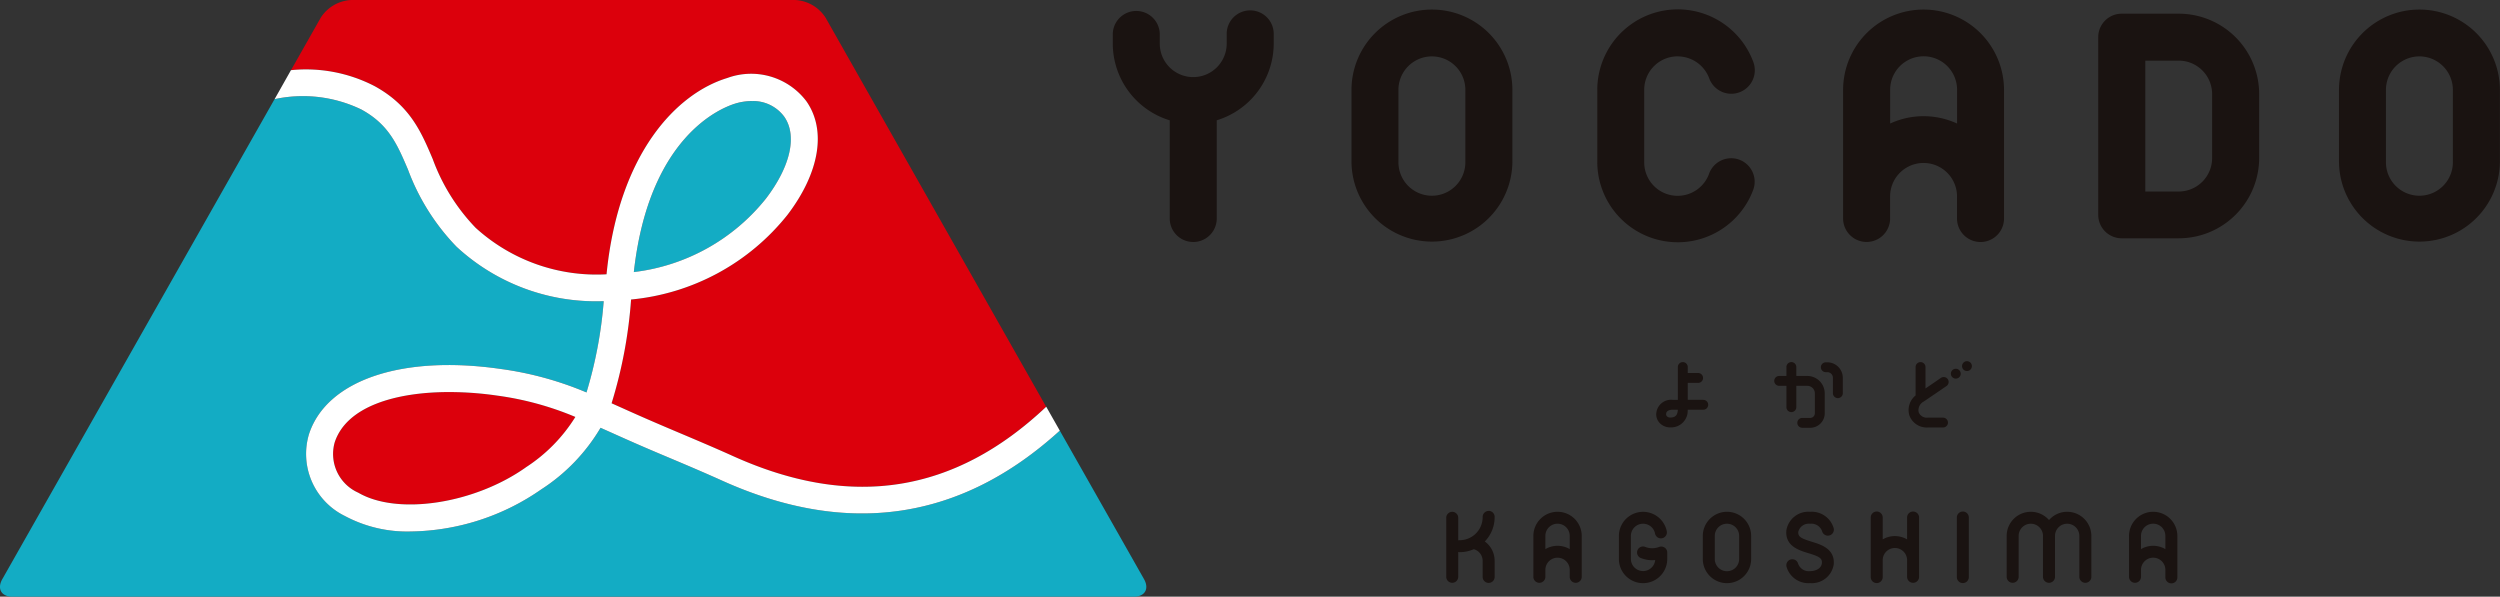
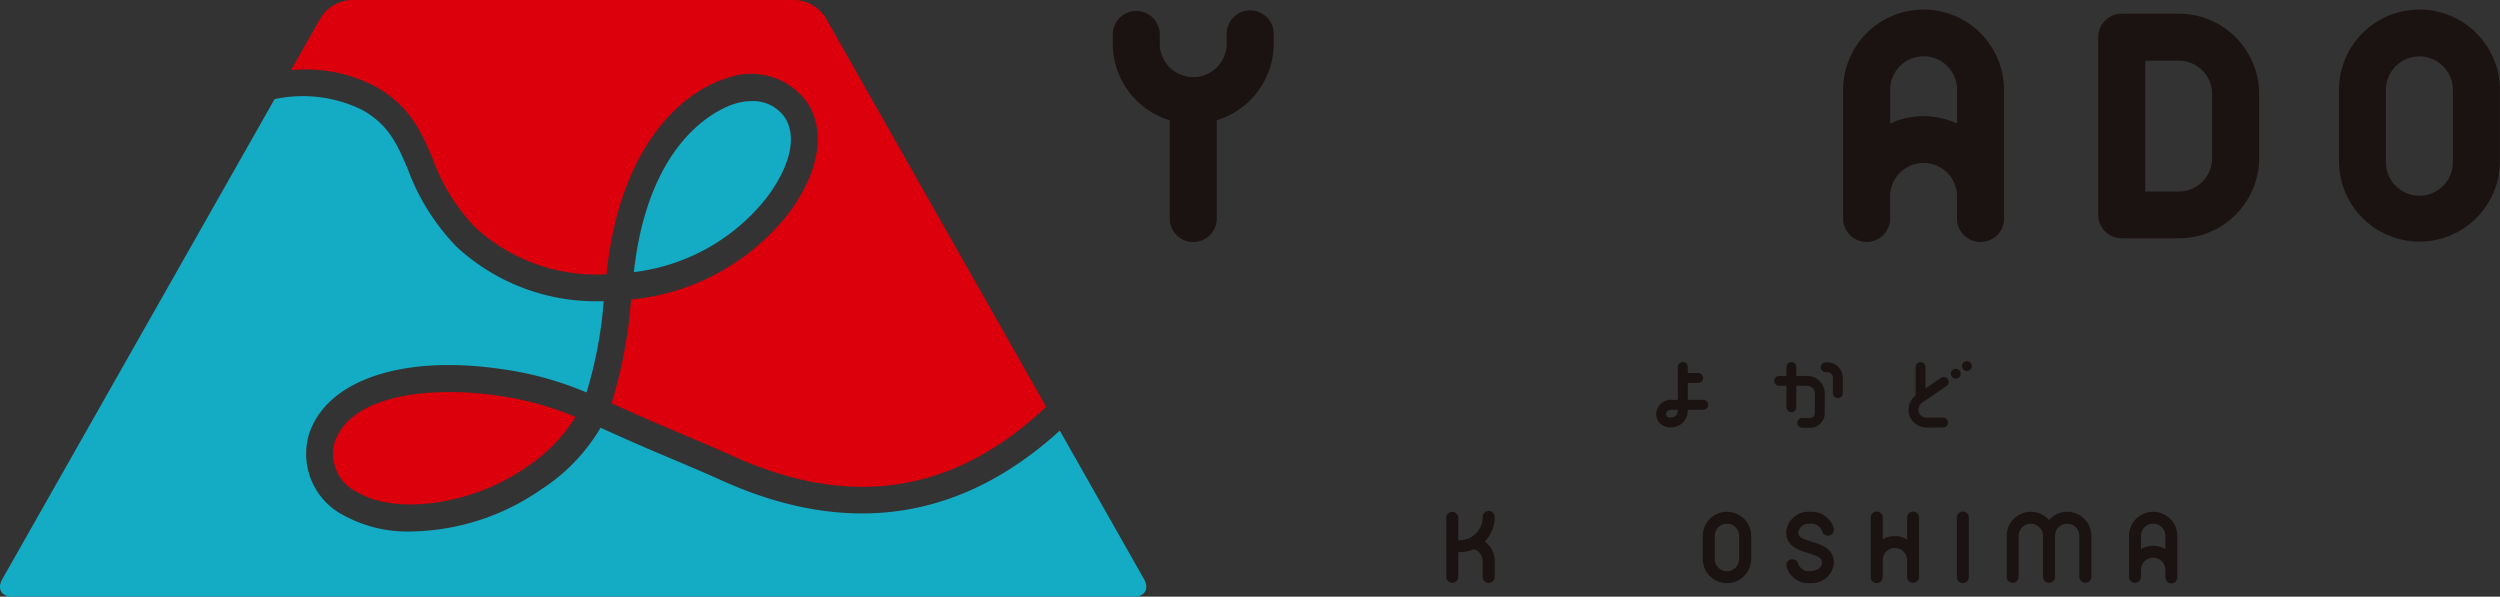
<svg xmlns="http://www.w3.org/2000/svg" width="179.553" height="42.855" viewBox="0 0 179.553 42.855">
  <rect x="0" y="0" width="179.553" height="42.855" fill="#333333" stroke="none" />
  <defs>
    <clipPath id="clip-path">
      <rect id="Rectangle_178" data-name="Rectangle 178" width="179.553" height="42.855" fill="none" />
    </clipPath>
  </defs>
  <g id="Group_576" data-name="Group 576" transform="translate(0 0)">
    <g id="Group_575" data-name="Group 575" transform="translate(0 0)" clip-path="url(#clip-path)">
      <path id="Path_1370" data-name="Path 1370" d="M54.031.412A1.686,1.686,0,0,0,52.343,2.1v.7a2.4,2.4,0,0,1-4.807,0V2.1a1.688,1.688,0,0,0-3.375,0v.7a5.772,5.772,0,0,0,4.092,5.509V15.4a1.688,1.688,0,0,0,3.375,0V8.306A5.772,5.772,0,0,0,55.72,2.8V2.1A1.686,1.686,0,0,0,54.031.412" transform="translate(35.76 0.334)" fill="#1a1311" />
      <path id="Path_1371" data-name="Path 1371" d="M78.923.379a5.776,5.776,0,0,0-5.779,5.76v9.284a1.688,1.688,0,0,0,3.375,0V13.8a2.4,2.4,0,0,1,4.807,0v1.627a1.688,1.688,0,0,0,3.375,0V6.139A5.776,5.776,0,0,0,78.923.379m0,7.657a5.742,5.742,0,0,0-2.4.528V6.139a2.4,2.4,0,0,1,4.807,0V8.565a5.742,5.742,0,0,0-2.4-.528" transform="translate(59.23 0.308)" fill="#1a1311" />
-       <path id="Path_1372" data-name="Path 1372" d="M59.413.379a5.776,5.776,0,0,0-5.779,5.762v5.2a5.779,5.779,0,0,0,11.557,0v-5.2A5.776,5.776,0,0,0,59.413.379m2.4,10.967a2.4,2.4,0,0,1-4.807,0v-5.2a2.4,2.4,0,0,1,4.807,0Z" transform="translate(43.431 0.308)" fill="#1a1311" />
      <path id="Path_1373" data-name="Path 1373" d="M89.048.543H84.956a1.684,1.684,0,0,0-1.687,1.683V14.994a1.684,1.684,0,0,0,1.687,1.681h4.092a5.776,5.776,0,0,0,5.779-5.76V6.3A5.776,5.776,0,0,0,89.048.543m2.4,10.372a2.4,2.4,0,0,1-2.4,2.4h-2.4v-9.4h2.4a2.4,2.4,0,0,1,2.4,2.4Z" transform="translate(67.429 0.44)" fill="#1a1311" />
      <path id="Path_1374" data-name="Path 1374" d="M98.6.379a5.776,5.776,0,0,0-5.779,5.762v5.2a5.779,5.779,0,0,0,11.557,0v-5.2A5.776,5.776,0,0,0,98.6.379m2.4,10.967a2.4,2.4,0,0,1-4.807,0v-5.2a2.4,2.4,0,0,1,4.807,0Z" transform="translate(75.168 0.308)" fill="#1a1311" />
-       <path id="Path_1375" data-name="Path 1375" d="M69.168,3.744a2.413,2.413,0,0,1,2.259,1.573A1.687,1.687,0,0,0,74.6,4.159,5.782,5.782,0,0,0,63.389,6.14v5.2a5.781,5.781,0,0,0,11.2,1.985,1.687,1.687,0,0,0-3.169-1.16,2.4,2.4,0,0,1-4.66-.825V6.14a2.4,2.4,0,0,1,2.4-2.4" transform="translate(51.33 0.307)" fill="#1a1311" />
      <path id="Path_1376" data-name="Path 1376" d="M17.575,6.195c2.526,1.4,3.319,3.258,4.157,5.227a14.045,14.045,0,0,0,3.082,4.941,12.9,12.9,0,0,0,9.4,3.337l0-.007C35.079,10.983,39.264,6.7,42.892,5.6a4.972,4.972,0,0,1,5.67,1.674c1.455,2.083.948,5.129-1.354,8.151a16.321,16.321,0,0,1-11.237,6.086,33.343,33.343,0,0,1-1.4,7.453c.23.1.463.206.7.315.731.328,1.527.684,2.427,1.073.547.235,1.138.485,1.754.744,1.265.536,2.573,1.088,3.824,1.654,8.5,3.842,15.913,2.689,22.51-3.538L49.939,1.261A2.766,2.766,0,0,0,47.77,0H15.861a2.766,2.766,0,0,0-2.17,1.261L11.547,5.044a10.686,10.686,0,0,1,6.028,1.151" transform="translate(9.35 0.001)" fill="#dc000c" />
      <path id="Path_1377" data-name="Path 1377" d="M34.647,11.007c1.77-2.322,2.259-4.519,1.308-5.88a2.772,2.772,0,0,0-2.34-1.115,4.1,4.1,0,0,0-1.18.181c-1.035.315-6.2,2.367-7.281,12.1a14.308,14.308,0,0,0,9.492-5.285" transform="translate(20.37 3.25)" fill="#13acc4" />
      <path id="Path_1378" data-name="Path 1378" d="M21.574,15.558c-3.869,0-7.382,1.035-8.231,3.61a3.044,3.044,0,0,0,1.7,3.618c2.807,1.641,8.312.811,12.022-1.812a11.561,11.561,0,0,0,3.572-3.629A22.065,22.065,0,0,0,25,15.811a24.07,24.07,0,0,0-3.43-.253" transform="translate(10.696 12.599)" fill="#dc000c" />
      <path id="Path_1379" data-name="Path 1379" d="M82.166,38.492l-6.05-10.667c-7.092,6.457-15.235,7.668-24.283,3.578-1.229-.556-2.526-1.1-3.781-1.634-.619-.261-1.214-.512-1.765-.749-.91-.393-1.716-.753-2.454-1.086l-.7-.313a13.318,13.318,0,0,1-4.257,4.423,16.77,16.77,0,0,1-9.353,3.024,9.488,9.488,0,0,1-4.767-1.122A4.958,4.958,0,0,1,22.2,28.062c1.272-3.862,6.68-5.694,13.776-4.664a24.118,24.118,0,0,1,6.15,1.685,30.631,30.631,0,0,0,1.234-6.553h-.136A14.742,14.742,0,0,1,32.79,14.618,15.888,15.888,0,0,1,29.3,9.072c-.764-1.8-1.368-3.218-3.314-4.293a9.645,9.645,0,0,0-6.267-.76L.165,38.492C-.228,39.185.1,39.753.9,39.753H81.427c.8,0,1.131-.568.738-1.261" transform="translate(0 3.103)" fill="#13acc4" />
-       <path id="Path_1380" data-name="Path 1380" d="M17.163,5.642c1.945,1.075,2.548,2.5,3.314,4.293a15.9,15.9,0,0,0,3.489,5.545A14.739,14.739,0,0,0,34.4,19.393h.136A30.768,30.768,0,0,1,33.3,25.946a24.044,24.044,0,0,0-6.15-1.685c-7.1-1.03-12.5.8-13.776,4.664a4.959,4.959,0,0,0,2.554,5.884A9.5,9.5,0,0,0,20.7,35.931a16.77,16.77,0,0,0,9.353-3.024,13.335,13.335,0,0,0,4.257-4.423l.7.313c.738.333,1.544.693,2.454,1.086.55.237,1.146.489,1.765.749,1.254.53,2.552,1.079,3.781,1.634,9.049,4.09,17.191,2.879,24.283-3.578l-.974-1.716c-6.6,6.227-14.009,7.378-22.51,3.538-1.252-.566-2.559-1.118-3.826-1.654-.614-.259-1.205-.51-1.752-.746-.9-.387-1.7-.744-2.429-1.073l-.7-.313a33.253,33.253,0,0,0,1.4-7.453,16.324,16.324,0,0,0,11.237-6.086c2.3-3.022,2.811-6.068,1.356-8.151A4.976,4.976,0,0,0,43.418,3.36c-3.627,1.1-7.811,5.382-8.678,14.093v.007a12.9,12.9,0,0,1-9.4-3.337,14.08,14.08,0,0,1-3.084-4.941C21.42,7.213,20.629,5.353,18.1,3.956A10.7,10.7,0,0,0,12.074,2.8L10.9,4.88a9.657,9.657,0,0,1,6.267.762M28.934,31.334c-3.71,2.622-9.215,3.453-12.024,1.812a3.043,3.043,0,0,1-1.694-3.618c.849-2.575,4.362-3.61,8.231-3.61a24.09,24.09,0,0,1,3.43.253A22.05,22.05,0,0,1,32.5,27.705a11.553,11.553,0,0,1-3.571,3.629M43.982,5.2a4.043,4.043,0,0,1,1.18-.181A2.775,2.775,0,0,1,47.5,6.136c.95,1.361.461,3.56-1.308,5.882A14.3,14.3,0,0,1,36.7,17.3c1.082-9.729,6.246-11.782,7.281-12.1" transform="translate(8.823 2.24)" fill="#fff" />
-       <path id="Path_1381" data-name="Path 1381" d="M62.589,20.31a1.736,1.736,0,0,0-1.737,1.73V25a.432.432,0,0,0,.863,0v-.518a.874.874,0,0,1,1.748,0V25a.432.432,0,0,0,.863,0V22.04a1.736,1.736,0,0,0-1.737-1.73m0,2.443a1.711,1.711,0,0,0-.874.239V22.04a.874.874,0,0,1,1.748,0v.952a1.711,1.711,0,0,0-.874-.239" transform="translate(49.276 16.447)" fill="#1a1311" />
      <path id="Path_1382" data-name="Path 1382" d="M69.313,20.31a1.738,1.738,0,0,0-1.737,1.732V23.7a1.736,1.736,0,0,0,3.473,0V22.042a1.736,1.736,0,0,0-1.736-1.732m.874,3.393a.875.875,0,0,1-1.75,0V22.042a.875.875,0,0,1,1.75,0Z" transform="translate(54.721 16.447)" fill="#1a1311" />
-       <path id="Path_1383" data-name="Path 1383" d="M67.527,22.88a.436.436,0,0,0-.405-.04,1.447,1.447,0,0,1-.483.089,1.416,1.416,0,0,1-.481-.089.43.43,0,1,0-.337.791,2.226,2.226,0,0,0,.818.157,2.027,2.027,0,0,0,.215-.013.875.875,0,0,1-1.746-.074V22.04a.876.876,0,0,1,1.736-.163.43.43,0,0,0,.845-.159,1.737,1.737,0,0,0-3.442.322V23.7a1.736,1.736,0,0,0,3.473,0v-.465a.429.429,0,0,0-.192-.357" transform="translate(52.024 16.447)" fill="#1a1311" />
      <path id="Path_1384" data-name="Path 1384" d="M60.439,20.276a.429.429,0,0,0-.431.429v.022a1.654,1.654,0,0,1-1.654,1.651.421.421,0,0,0-.1.011v-1.64a.431.431,0,0,0-.861,0v4.278a.431.431,0,0,0,.861,0v-1.8a.421.421,0,0,0,.1.011,2.519,2.519,0,0,0,1.019-.215.872.872,0,0,1,.635.836v1.176a.431.431,0,0,0,.861,0V23.856a1.721,1.721,0,0,0-.706-1.388,2.5,2.5,0,0,0,.706-1.741V20.7a.429.429,0,0,0-.431-.429" transform="translate(46.478 16.42)" fill="#1a1311" />
      <path id="Path_1385" data-name="Path 1385" d="M77.283,20.3a.428.428,0,0,0-.431.429V22.3a1.737,1.737,0,0,0-1.752,0V20.729a.43.43,0,0,0-.86,0v4.28a.43.43,0,0,0,.86,0V23.795a.876.876,0,0,1,1.752,0v1.214a.431.431,0,0,0,.861,0v-4.28a.429.429,0,0,0-.431-.429" transform="translate(60.118 16.439)" fill="#1a1311" />
      <path id="Path_1386" data-name="Path 1386" d="M78.089,20.3a.428.428,0,0,0-.431.429v4.28a.43.43,0,0,0,.86,0v-4.28a.428.428,0,0,0-.429-.429" transform="translate(62.885 16.439)" fill="#1a1311" />
      <path id="Path_1387" data-name="Path 1387" d="M83.979,20.31a1.728,1.728,0,0,0-1.3.594,1.735,1.735,0,0,0-3.042,1.138V25a.431.431,0,0,0,.861,0V22.042a.874.874,0,0,1,1.748,0V25a.432.432,0,0,0,.863,0V22.042a.874.874,0,0,1,1.748,0V25a.432.432,0,0,0,.863,0V22.042a1.737,1.737,0,0,0-1.737-1.732" transform="translate(64.484 16.447)" fill="#1a1311" />
      <path id="Path_1388" data-name="Path 1388" d="M86.228,20.31a1.736,1.736,0,0,0-1.737,1.73V25a.431.431,0,0,0,.861,0v-.518a.875.875,0,0,1,1.75,0V25a.431.431,0,1,0,.861,0V22.04a1.736,1.736,0,0,0-1.736-1.73m0,2.443a1.712,1.712,0,0,0-.876.239V22.04a.875.875,0,0,1,1.75,0v.952a1.711,1.711,0,0,0-.874-.239" transform="translate(68.418 16.447)" fill="#1a1311" />
      <path id="Path_1389" data-name="Path 1389" d="M72.726,22.462c-.769-.235-1-.358-.974-.711a.773.773,0,0,1,.849-.581.813.813,0,0,1,.861.536.43.43,0,0,0,.831-.224A1.642,1.642,0,0,0,72.6,20.31a1.6,1.6,0,0,0-1.707,1.354l0,.018c-.078,1.1.921,1.4,1.582,1.6.771.235,1,.358.974.711-.043.4-.456.579-.847.579a.809.809,0,0,1-.861-.532.43.43,0,0,0-.833.219A1.634,1.634,0,0,0,72.6,25.433a1.589,1.589,0,0,0,1.7-1.359l0-.013c.076-1.095-.921-1.4-1.582-1.6" transform="translate(57.403 16.447)" fill="#1a1311" />
      <path id="Path_1390" data-name="Path 1390" d="M72.79,15.373H72v-.659a.356.356,0,0,0-.711,0v.659h-.521a.354.354,0,1,0,0,.708h.521v1.551a.356.356,0,0,0,.711,0V16.081h.793a.544.544,0,0,1,.538.55v1.424a.333.333,0,0,1-.333.331h-.552a.355.355,0,1,0,0,.709h.552a1.042,1.042,0,0,0,1.042-1.041V16.631a1.254,1.254,0,0,0-1.247-1.258" transform="translate(57.014 11.629)" fill="#1a1311" />
      <path id="Path_1391" data-name="Path 1391" d="M76.84,17.207c.782-.528,1.605-1.095,1.614-1.1a.354.354,0,1,0-.4-.583c-.007,0-.5.347-1.093.747V14.715a.356.356,0,0,0-.711,0v2.058a1.352,1.352,0,0,0-.454,1.412,1.327,1.327,0,0,0,1.33.889h1.095a.354.354,0,1,0,0-.708H77.123a.621.621,0,0,1-.652-.389.7.7,0,0,1,.369-.769" transform="translate(61.33 11.629)" fill="#1a1311" />
      <path id="Path_1392" data-name="Path 1392" d="M77.775,14.634a.354.354,0,1,0,.355.353.354.354,0,0,0-.355-.353" transform="translate(62.692 11.851)" fill="#1a1311" />
      <path id="Path_1393" data-name="Path 1393" d="M78.218,14.333a.354.354,0,1,0,.355.353.354.354,0,0,0-.355-.353" transform="translate(63.051 11.607)" fill="#1a1311" />
      <path id="Path_1394" data-name="Path 1394" d="M72.726,14.378h-.11a.354.354,0,1,0,0,.708h.11a.4.4,0,0,1,.4.4v1.127a.356.356,0,0,0,.711,0V15.487a1.113,1.113,0,0,0-1.113-1.109" transform="translate(58.515 11.644)" fill="#1a1311" />
      <path id="Path_1395" data-name="Path 1395" d="M69.091,17.087h-1.1V15.871h.726a.355.355,0,1,0,0-.709h-.726v-.447a.356.356,0,0,0-.711,0v2.373h-.366a1.068,1.068,0,0,0-1.187,1.028.915.915,0,0,0,.282.671,1.053,1.053,0,0,0,.728.281h.049a1.192,1.192,0,0,0,1.2-1.27h1.1a.355.355,0,1,0,0-.709M66.756,18.36a.347.347,0,0,1-.253-.083.211.211,0,0,1-.065-.161c0-.288.335-.319.478-.319h.364c-.025.447-.221.55-.523.563" transform="translate(53.225 11.629)" fill="#1a1311" />
    </g>
  </g>
</svg>